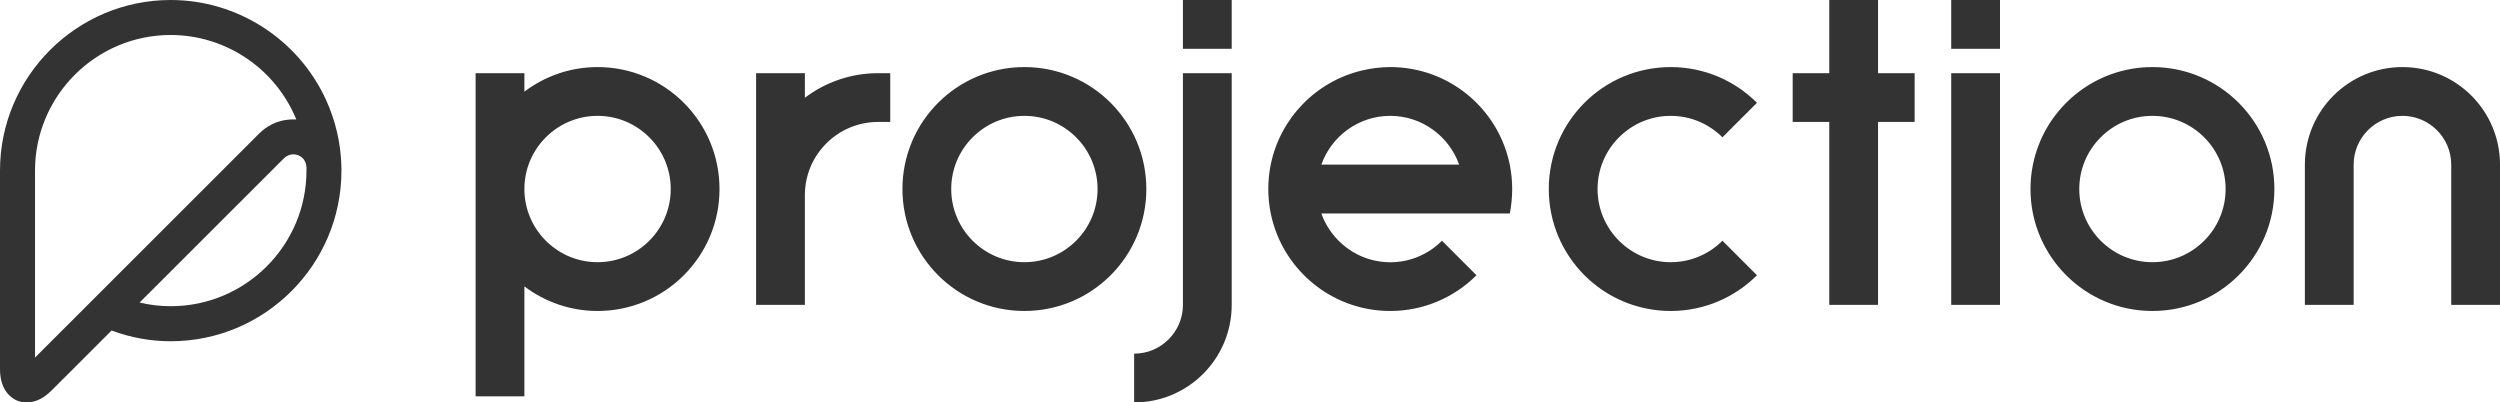
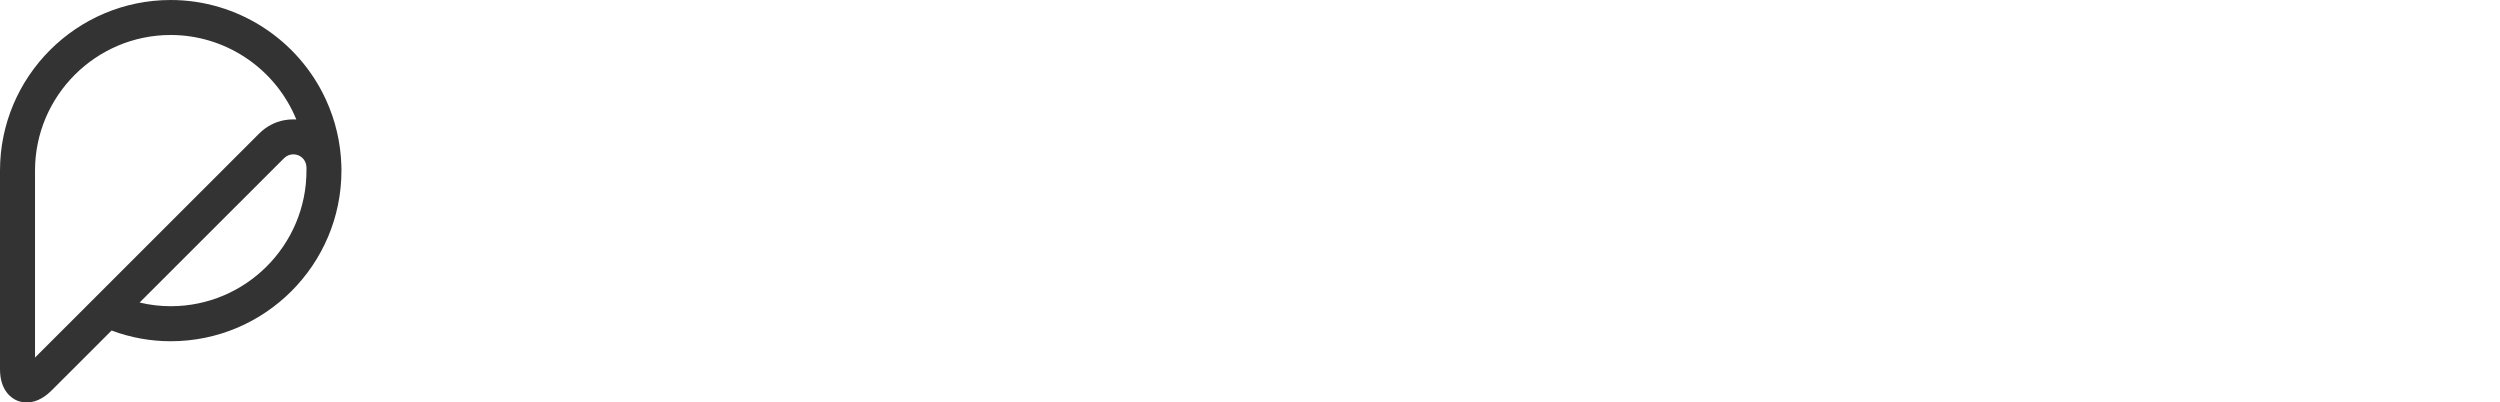
<svg xmlns="http://www.w3.org/2000/svg" width="410" height="66" viewBox="0 0 410 66" fill="none">
-   <path d="M202 50C202 58.84 194.84 66 186 66V58C190.41 58 194 54.41 194 50V12H202V50ZM98 11C109.05 11 118 19.95 118 31C118 42.05 109.05 51 98 51C93.49 51 89.34 49.49 86 46.97V65H78V12H86V15.03C89.34 12.51 93.49 11 98 11ZM168 11C179.05 11 188 19.95 188 31C188 42.05 179.05 51 168 51C156.95 51 148 42.05 148 31C148 19.95 156.95 11 168 11ZM228 11C237.68 11 245.75 17.87 247.6 27C247.86 28.29 248 29.63 248 31C248 32.37 247.86 33.71 247.61 35.01H216.71C216.95 35.71 217.26 36.38 217.63 37.01C219.71 40.59 223.58 43.01 228.01 43.01C231.32 43.01 234.31 41.66 236.48 39.48L242.14 45.14C238.52 48.76 233.52 51 228 51C219.05 51 211.47 45.11 208.92 37C208.71 36.35 208.54 35.68 208.4 35C208.14 33.71 208 32.37 208 31C208 29.63 208.14 28.29 208.4 27C209.95 19.39 215.81 13.37 223.32 11.57C224.82 11.21 226.38 11 228 11ZM274 11C279.52 11 284.52 13.24 288.14 16.86L282.48 22.52C280.31 20.349 277.31 19 274 19C267.39 19 262 24.38 262 31C262 37.62 267.38 43 274 43C277.31 43 280.31 41.651 282.48 39.48L288.14 45.14C284.52 48.76 279.52 51 274 51C262.95 51 254 42.05 254 31C254 19.95 262.95 11 274 11ZM353 11C364.05 11 373 19.95 373 31C373 42.05 364.05 51 353 51C341.95 51 333 42.05 333 31C333 19.95 341.95 11 353 11ZM132 16.03C135.35 13.51 139.5 12 144 12H146V20H144C137.38 20 132 25.38 132 32V50H124V12H132V16.03ZM308 12H314V20H308V50H300V20H294V12H300V0H308V12ZM328 50H320V12H328V50ZM394 11C402.84 11 410 18.16 410 27V50H402V27C402 22.59 398.41 19 394 19C389.59 19 386 22.59 386 27V50H378V27C378 18.16 385.16 11 394 11ZM98 19C91.38 19 86 24.38 86 31C86 37.62 91.38 43 98 43C104.62 43 110 37.62 110 31C110 24.38 104.62 19 98 19ZM168 19C161.38 19 156 24.38 156 31C156 37.62 161.38 43 168 43C174.62 43 180 37.62 180 31C180 24.38 174.62 19 168 19ZM353 19C346.38 19 341 24.38 341 31C341 37.62 346.38 43 353 43C359.62 43 365 37.62 365 31C365 24.38 359.62 19 353 19ZM228 19C222.79 19 218.36 22.34 216.7 27H239.3C237.65 22.35 233.21 19 228 19ZM202 8H194V0H202V8ZM328 8H320V0H328V8Z" fill="#333333" />
  <path d="M55.997 27.641L55.99 27.534V27.526L55.983 27.16C55.983 27.153 55.983 27.146 55.983 27.132C55.868 23.416 55.028 19.807 53.484 16.414C48.94 6.442 38.939 0 27.998 0C12.563 0 0 12.554 0 27.978V60.541C0 64.142 1.967 65.347 2.814 65.699C3.144 65.835 3.69 66 4.379 66C5.456 66 6.899 65.598 8.457 64.041L18.299 54.206C21.415 55.368 24.674 55.964 27.998 55.964C43.441 55.964 55.997 43.409 55.997 27.985C56.004 27.871 55.997 27.756 55.997 27.641ZM15.586 48.804L5.743 58.64V27.978C5.743 15.718 15.729 5.739 27.998 5.739C36.692 5.739 44.639 10.861 48.251 18.796C48.373 19.061 48.487 19.326 48.595 19.592C48.43 19.585 48.265 19.578 48.1 19.578C47.583 19.578 47.073 19.628 46.578 19.721C45.085 20.008 43.713 20.725 42.601 21.809C42.572 21.837 42.536 21.866 42.507 21.895L15.586 48.804ZM50.261 27.978C50.261 40.239 40.275 50.217 28.006 50.217C26.275 50.217 24.567 50.017 22.894 49.615L46.499 26.027C46.528 25.998 46.556 25.977 46.585 25.948C46.994 25.539 47.533 25.31 48.114 25.31C48.258 25.31 48.401 25.324 48.538 25.353C49.493 25.539 50.211 26.364 50.254 27.369V27.383C50.254 27.455 50.275 27.526 50.282 27.598C50.282 27.605 50.282 27.612 50.282 27.62H50.254L50.261 27.978Z" fill="#333333" />
</svg>